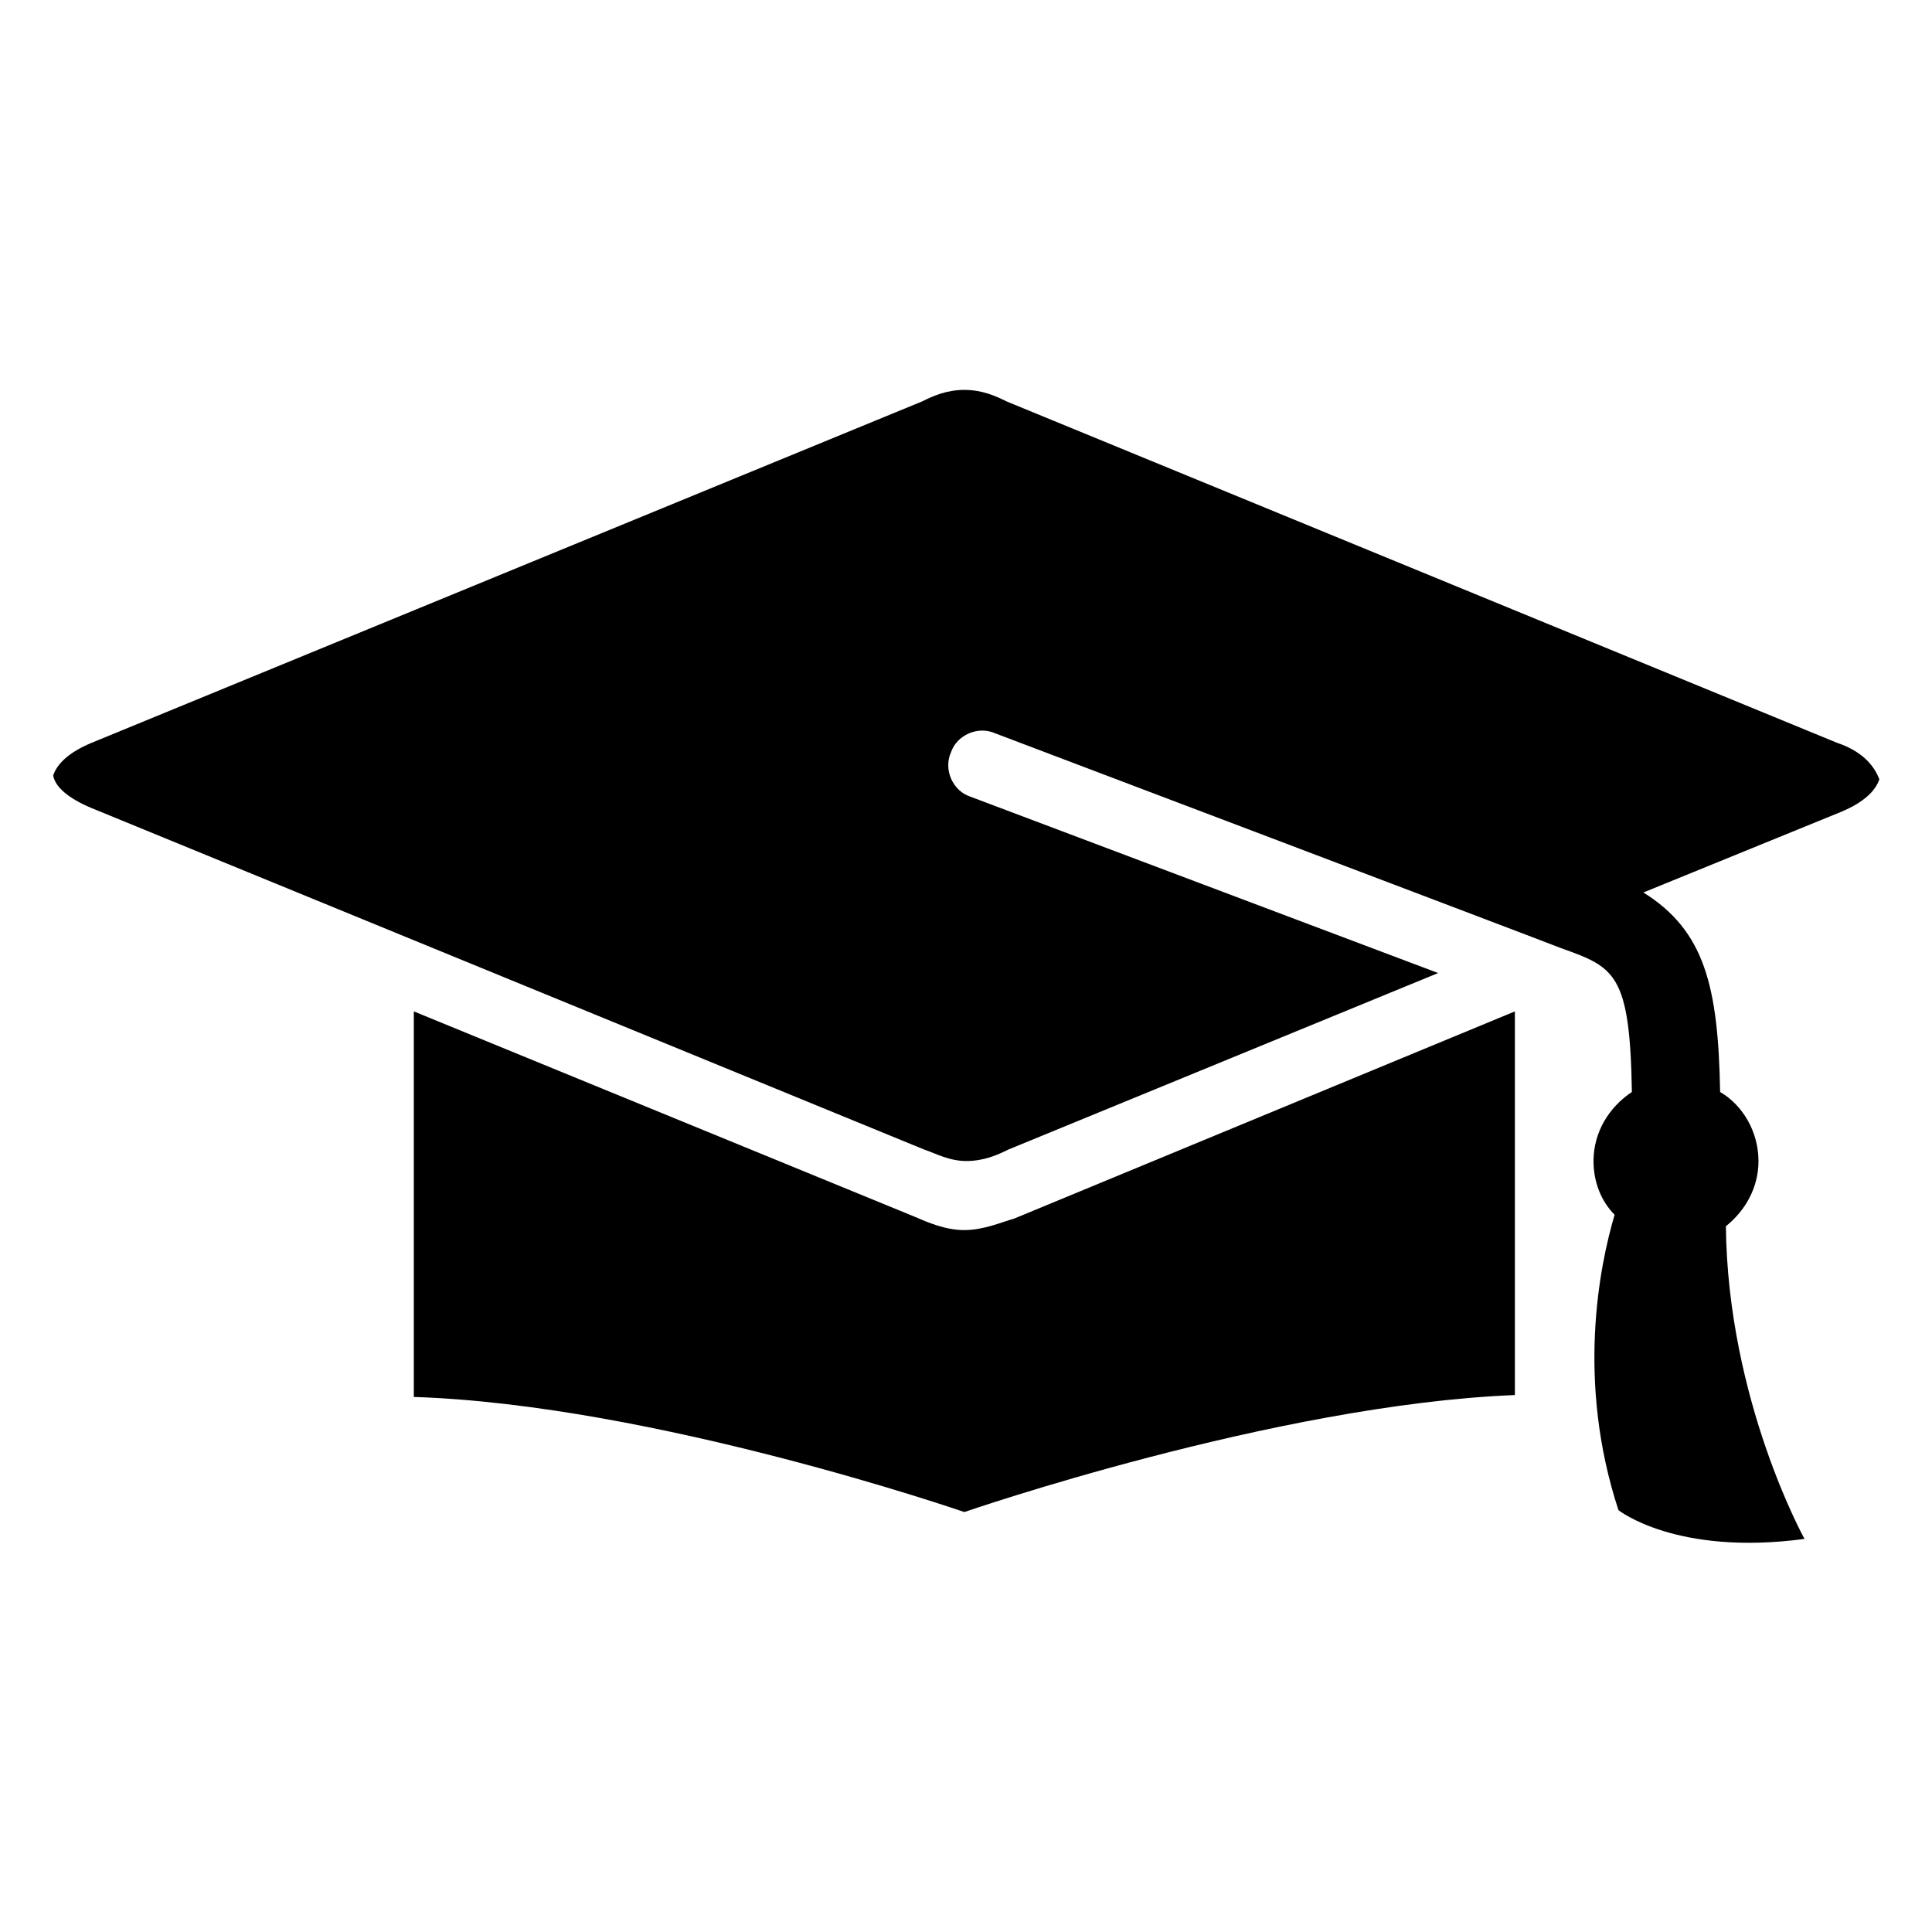
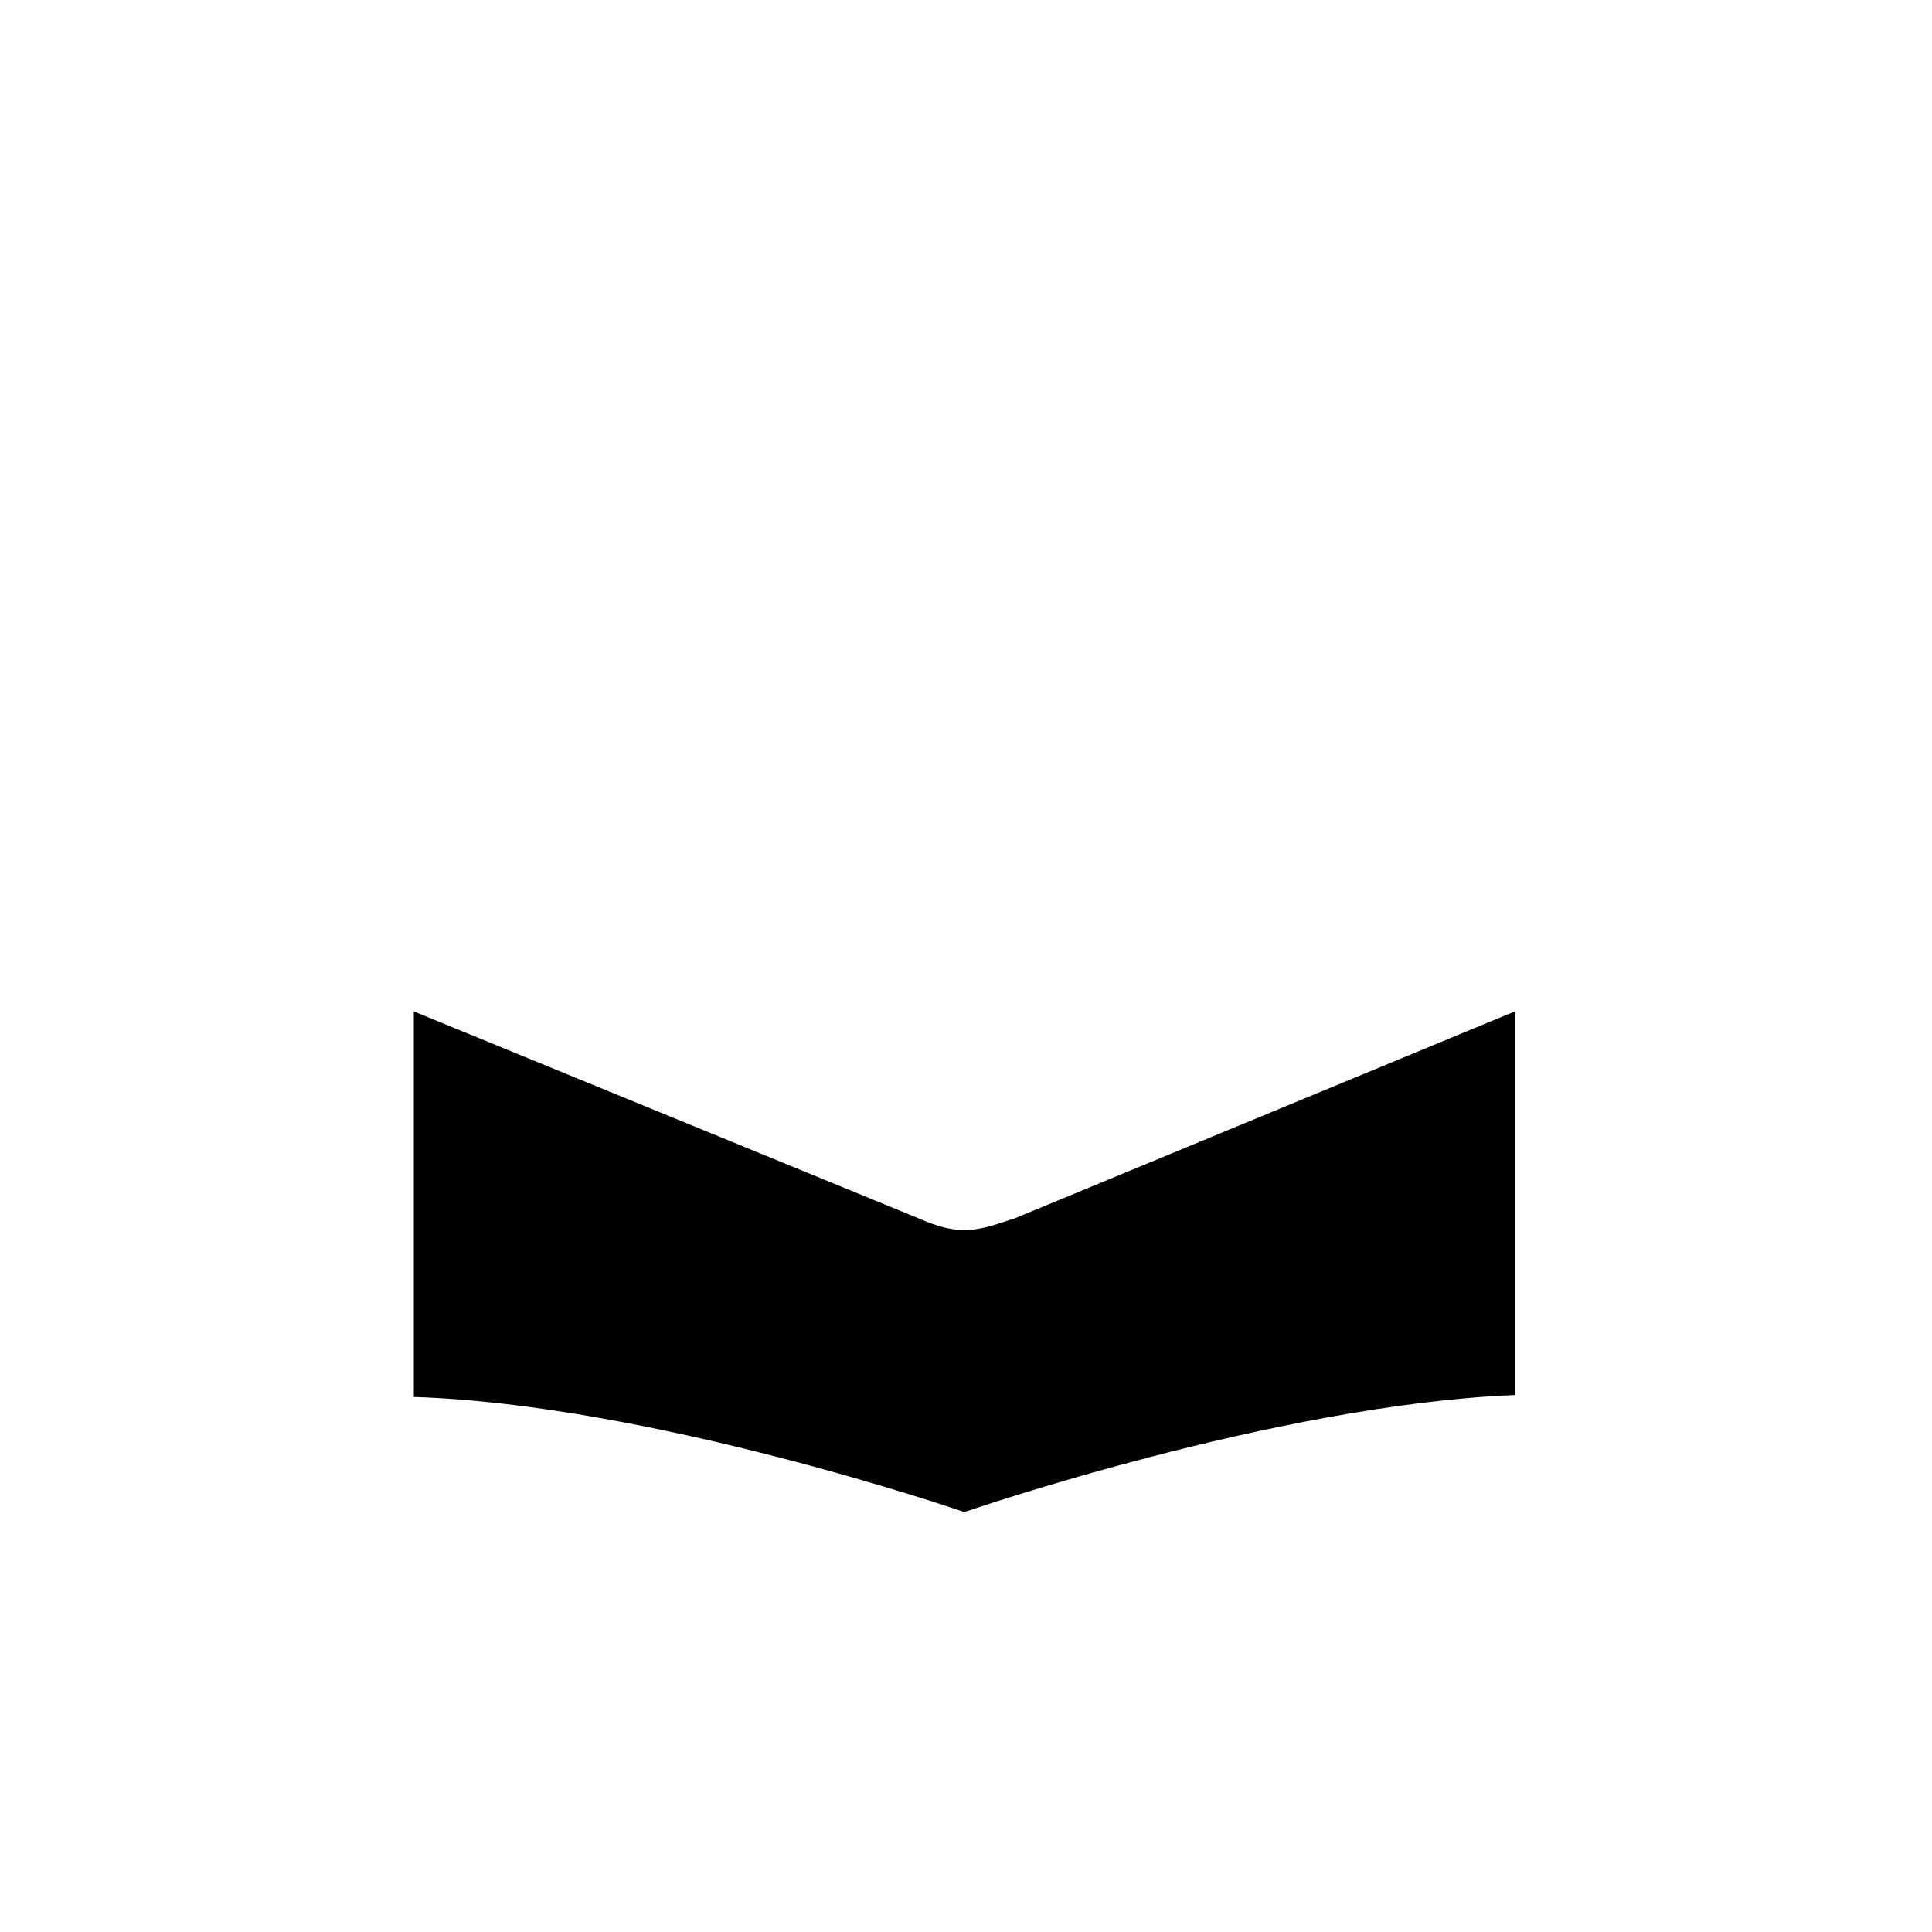
<svg xmlns="http://www.w3.org/2000/svg" xmlns:ns1="http://www.inkscape.org/namespaces/inkscape" xmlns:ns2="http://sodipodi.sourceforge.net/DTD/sodipodi-0.dtd" width="210mm" height="210mm" viewBox="0 0 210 210" version="1.1" id="svg5" ns1:version="1.1 (c4e8f9e, 2021-05-24)" ns2:docname="icona-imparare.svg">
  <defs id="defs2" />
  <g ns1:label="Livello 1" ns1:groupmode="layer" id="layer1">
    <g id="g877" transform="matrix(1.967,0,0,1.967,8.933,-33.55)">
      <g id="g860" transform="matrix(1.06,0,0,1.06,-4.252,17.402)">
-         <path d="M 95.5,38.4 52.2,20.6 C 51.6,20.3 50.9,20 50,20 c -0.9,0 -1.6,0.3 -2.2,0.6 L 4.5,38.4 c -1.2,0.5 -1.8,1.1 -2,1.7 0.1,0.6 0.8,1.2 2,1.7 l 43.4,17.8 c 0.6,0.2 1.3,0.6 2.2,0.6 0.9,0 1.6,-0.3 2.2,-0.6 L 74.7,50.4 50.3,41.2 c -0.9,-0.3 -1.4,-1.4 -1,-2.3 0.3,-0.9 1.4,-1.4 2.3,-1 0,0 28.5,10.8 29.5,11.2 2.8,1 3.6,1.3 3.7,7.5 -1.2,0.8 -2,2.1 -2,3.6 0,1.1 0.4,2.1 1.1,2.8 -0.8,2.7 -2,8.7 0.2,15.4 0,0 3,2.4 9.7,1.5 0,0 -4,-7.2 -4.1,-16.3 1,-0.8 1.7,-2 1.7,-3.4 0,-1.5 -0.8,-2.9 -2,-3.6 -0.1,-5.5 -0.8,-8.4 -4,-10.4 L 95.7,42 c 1.2,-0.5 1.8,-1.1 2,-1.7 -0.3,-0.8 -1,-1.5 -2.2,-1.9 z" id="path856" />
        <path d="m 50,63.8 c -1,0 -1.9,-0.4 -2.6,-0.7 L 21.3,52.4 v 20.1 c 12.5,0.4 28.7,6 28.7,6 0,0 16.2,-5.6 28.7,-6.1 v -20 L 52.6,63.2 C 51.9,63.4 51,63.8 50,63.8 Z" id="path858" />
      </g>
    </g>
  </g>
</svg>